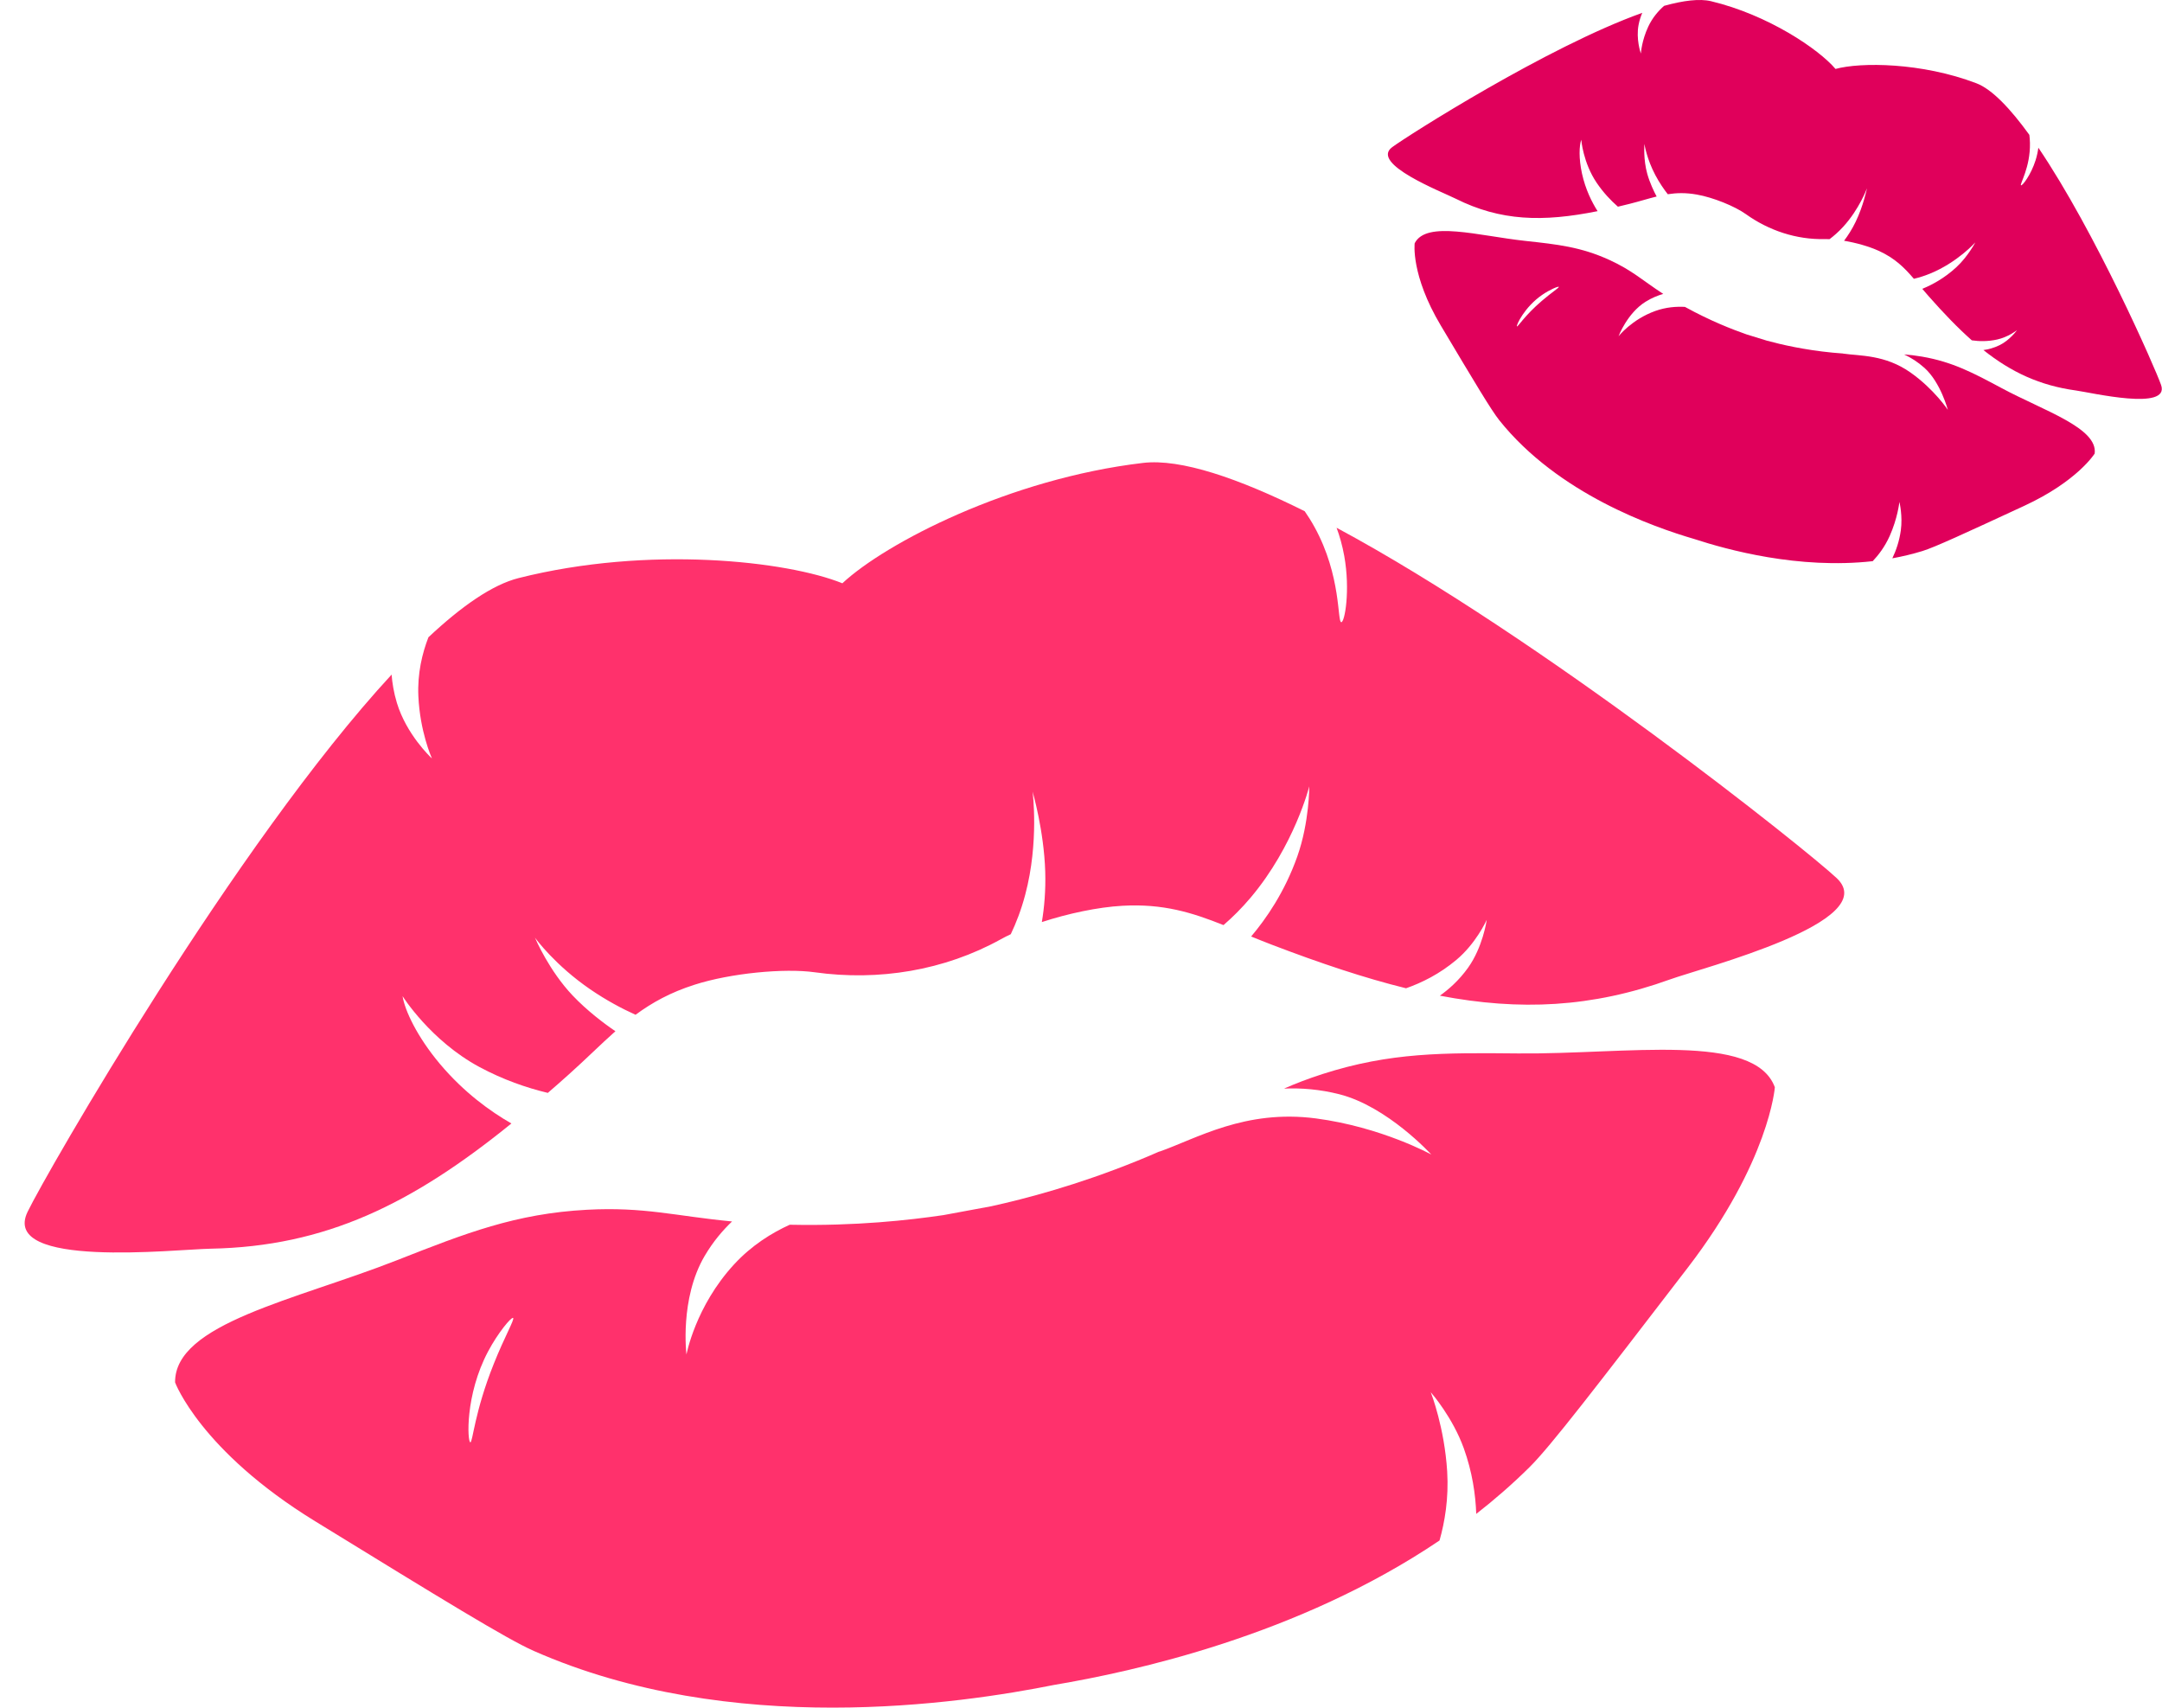
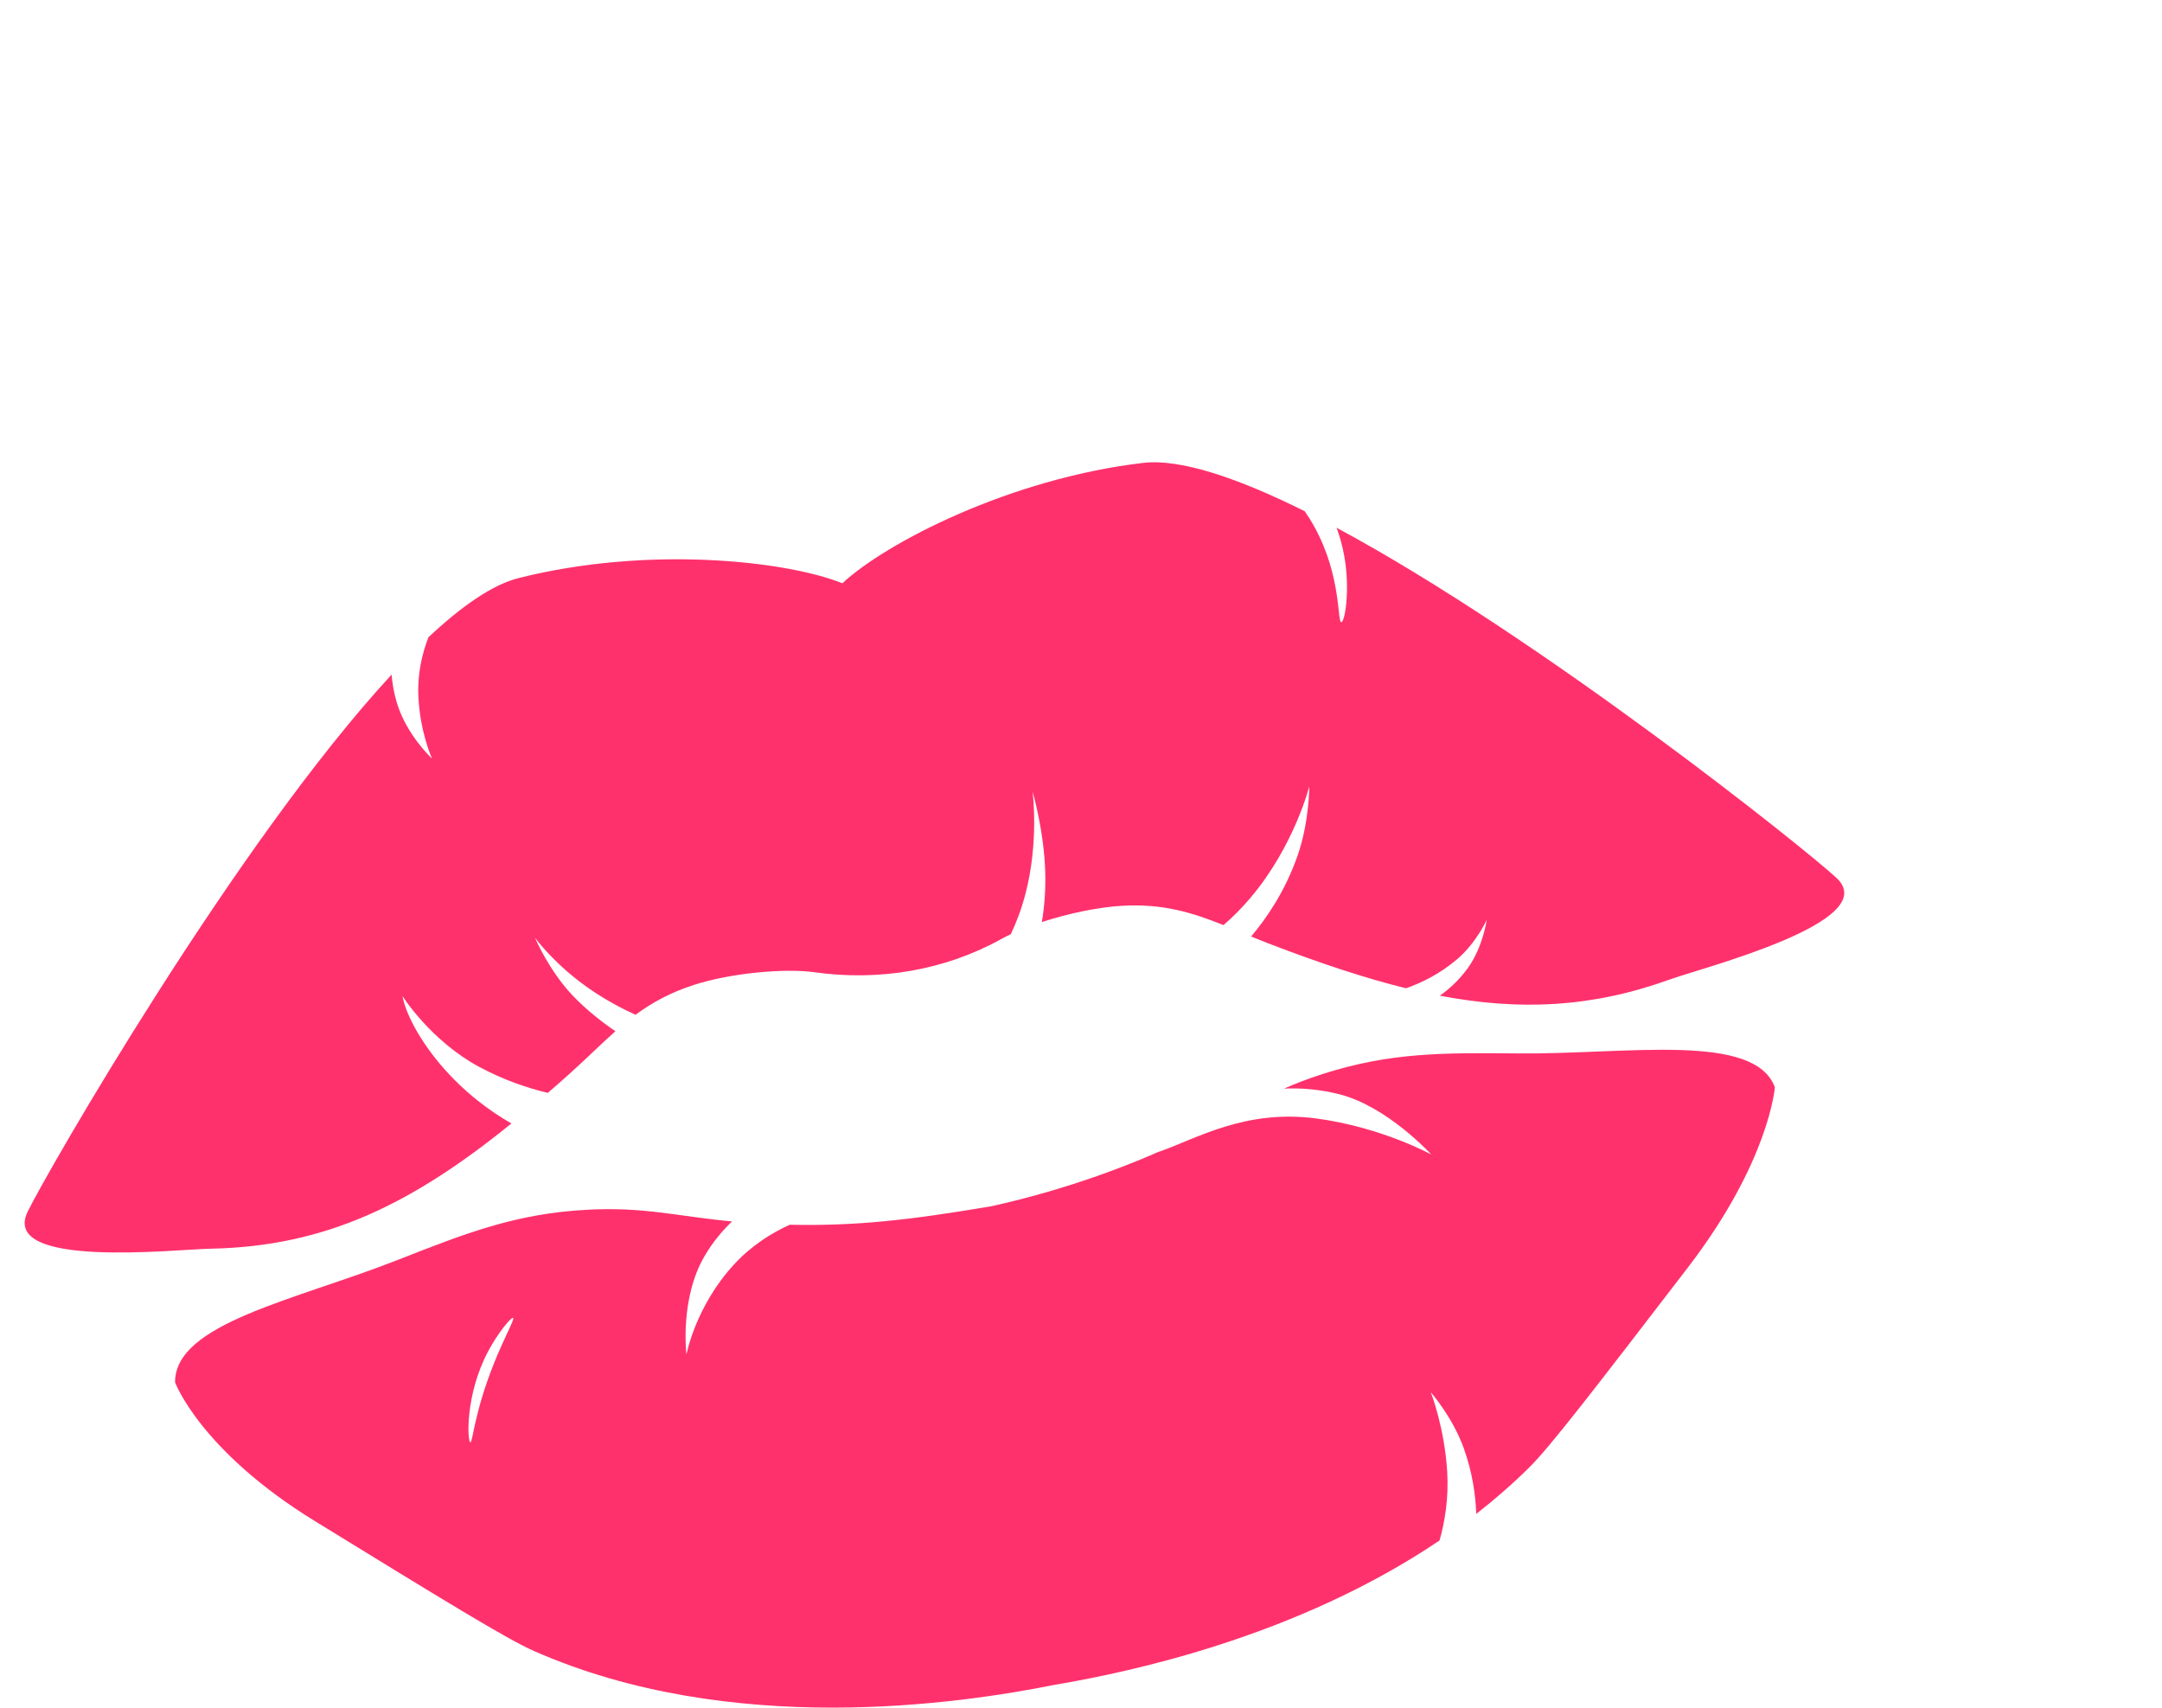
<svg xmlns="http://www.w3.org/2000/svg" height="602.4" preserveAspectRatio="xMidYMid meet" version="1.0" viewBox="-8.7 0.0 762.7 602.4" width="762.7" zoomAndPan="magnify">
  <defs>
    <clipPath id="a">
      <path d="M 53 370 L 618 370 L 618 602.398 L 53 602.398 Z M 53 370" />
    </clipPath>
    <clipPath id="b">
      <path d="M 480 0 L 753.941 0 L 753.941 141 L 480 141 Z M 480 0" />
    </clipPath>
  </defs>
  <g>
    <g id="change1_1">
      <path d="M 580.383 345.535 C 552.871 355.453 527.465 356.641 499.246 351.25 C 502.25 349.117 505.945 345.941 509.203 341.379 C 514.309 334.223 515.715 325.051 515.785 324.484 C 515.516 325.062 511.906 332.879 505.102 338.59 C 499.082 343.641 492.914 346.66 487.316 348.637 C 472.641 345.016 457.07 339.805 439.965 333.266 C 437.426 332.297 435.008 331.312 432.672 330.367 C 437.938 324.137 444.496 314.738 448.973 302.082 C 453.23 290.023 453.18 277.391 453.18 277.391 C 453.18 277.391 447.957 298.316 432.5 316.648 C 429.328 320.41 426.07 323.625 422.922 326.348 C 411.84 321.922 401.605 318.723 387.266 319.531 C 378.613 320.012 368.055 322.266 358.836 325.281 C 359.703 320.102 360.227 314.145 360.031 307.5 C 359.59 292.977 355.57 279.246 355.57 279.246 C 355.57 279.246 357.922 296.988 352.992 315.562 C 351.555 321.031 349.719 325.695 347.879 329.559 C 346.617 330.148 345.438 330.746 344.363 331.348 C 324.426 342.379 301.277 346.148 278.723 342.992 C 267.988 341.484 249.004 343.309 236.316 347.383 C 227.801 350.094 221.32 353.699 215.516 357.977 C 215.5 357.98 215.5 357.98 215.5 357.98 C 210.715 355.82 205.219 352.91 199.5 348.992 C 187.195 340.547 180.426 331.332 180.016 330.762 C 180.301 331.441 185.047 342.445 193.27 351.137 C 198.348 356.504 204.5 361.156 208.41 363.785 C 203.219 368.375 198.125 373.512 191.977 379.012 C 189.48 381.25 187.008 383.434 184.559 385.543 C 176.949 383.719 168.762 380.871 160.48 376.434 C 143.152 367.133 133.32 351.414 133.32 351.414 C 134.078 356.359 138.379 365.668 146.508 375.336 C 154.984 385.406 164.27 392.059 171.707 396.336 C 136.555 424.812 106.109 439.734 65.605 440.504 C 53.195 440.727 -8.723 447.703 1.039 427.48 C 7.703 413.711 74.477 297.477 129.449 237.977 C 129.672 240.852 130.188 244.242 131.305 247.934 C 134.672 259.066 143.148 267.074 143.676 267.566 C 143.414 266.977 139.457 257.922 138.891 245.617 C 138.52 237.586 140.234 230.5 142.438 224.809 C 154.176 213.801 165.047 206.25 174.23 203.934 C 220.109 192.348 269.004 197.891 288.461 205.766 C 303.82 191.477 347.508 168.848 394.516 163.305 C 407.824 161.73 428.18 168.699 451.566 180.344 C 452.703 181.969 453.863 183.809 454.984 185.84 C 464.574 203.184 463.012 219.523 464.48 219.492 C 465.703 219.465 467.695 208.281 465.52 196.133 C 464.855 192.434 463.895 189.109 462.812 186.176 C 535.012 224.945 628.766 299.922 639.227 309.762 C 655.582 325.156 592.07 341.309 580.383 345.535" fill="#ff316c" />
    </g>
    <g clip-path="url(#a)" id="change1_2">
-       <path d="M 165.5 481.105 C 158.648 498.203 158.07 508.93 157.219 508.805 C 156.176 508.641 155.301 492.156 163.492 476.734 C 166.93 470.242 171.656 464.547 172.309 464.93 C 172.945 465.312 169.297 471.57 165.5 481.105 Z M 526.848 371.621 C 500.652 371.371 481.789 371.195 457.832 378.898 C 452.703 380.551 448.312 382.25 444.27 384.027 C 450.301 383.766 456.848 384.266 463.734 386.008 C 480.789 390.316 496.227 407.285 496.227 407.285 C 496.227 407.285 478.727 397.617 455.562 394.551 C 430.535 391.258 413.375 401.688 400.273 406.277 L 400.383 406.172 C 397.945 407.254 395.34 408.355 392.562 409.48 C 371.227 418.141 352.934 422.902 340.996 425.531 L 324.113 428.656 C 312.023 430.438 293.227 432.531 270.199 432.055 C 270.105 432.051 269.996 432.051 269.902 432.047 C 263.609 434.914 256.508 439.262 250.258 446.047 C 236.621 460.832 233.465 477.836 233.465 477.836 C 233.465 477.836 231.012 458.172 239.867 443.086 C 242.922 437.883 246.422 433.875 249.551 430.895 C 229.523 428.984 218.641 425.684 198.34 426.77 C 173.199 428.125 155.637 435.012 131.27 444.598 C 95.516 458.637 52.848 466.887 53.066 487.672 C 53.066 487.672 61.949 511.758 102.43 536.629 C 147.492 564.316 170.027 578.16 179.586 582.391 C 249.223 613.109 329.965 601.043 363.336 594.359 L 363.414 594.348 C 390.809 589.719 449.172 577.156 499.129 543.441 C 500.957 536.992 502.41 528.684 501.832 519.109 C 500.867 503.629 496.277 491.781 496.043 491.145 C 496.496 491.664 503.77 500.07 507.688 510.914 C 510.688 519.254 511.84 527.207 512.082 534.062 C 518.594 528.98 524.883 523.508 530.859 517.594 C 538.293 510.242 554.395 489.254 586.617 447.312 C 615.562 409.641 617.422 383.555 617.422 383.555 C 610.215 364.066 565.242 371.984 526.848 371.621" fill="#ff316c" />
+       <path d="M 165.5 481.105 C 158.648 498.203 158.07 508.93 157.219 508.805 C 156.176 508.641 155.301 492.156 163.492 476.734 C 166.93 470.242 171.656 464.547 172.309 464.93 C 172.945 465.312 169.297 471.57 165.5 481.105 Z M 526.848 371.621 C 500.652 371.371 481.789 371.195 457.832 378.898 C 452.703 380.551 448.312 382.25 444.27 384.027 C 450.301 383.766 456.848 384.266 463.734 386.008 C 480.789 390.316 496.227 407.285 496.227 407.285 C 496.227 407.285 478.727 397.617 455.562 394.551 C 430.535 391.258 413.375 401.688 400.273 406.277 L 400.383 406.172 C 397.945 407.254 395.34 408.355 392.562 409.48 C 371.227 418.141 352.934 422.902 340.996 425.531 C 312.023 430.438 293.227 432.531 270.199 432.055 C 270.105 432.051 269.996 432.051 269.902 432.047 C 263.609 434.914 256.508 439.262 250.258 446.047 C 236.621 460.832 233.465 477.836 233.465 477.836 C 233.465 477.836 231.012 458.172 239.867 443.086 C 242.922 437.883 246.422 433.875 249.551 430.895 C 229.523 428.984 218.641 425.684 198.34 426.77 C 173.199 428.125 155.637 435.012 131.27 444.598 C 95.516 458.637 52.848 466.887 53.066 487.672 C 53.066 487.672 61.949 511.758 102.43 536.629 C 147.492 564.316 170.027 578.16 179.586 582.391 C 249.223 613.109 329.965 601.043 363.336 594.359 L 363.414 594.348 C 390.809 589.719 449.172 577.156 499.129 543.441 C 500.957 536.992 502.41 528.684 501.832 519.109 C 500.867 503.629 496.277 491.781 496.043 491.145 C 496.496 491.664 503.77 500.07 507.688 510.914 C 510.688 519.254 511.84 527.207 512.082 534.062 C 518.594 528.98 524.883 523.508 530.859 517.594 C 538.293 510.242 554.395 489.254 586.617 447.312 C 615.562 409.641 617.422 383.555 617.422 383.555 C 610.215 364.066 565.242 371.984 526.848 371.621" fill="#ff316c" />
    </g>
    <g clip-path="url(#b)" id="change2_1">
-       <path d="M 723.605 137.746 C 710.934 136.008 700.844 131.309 691 123.492 C 692.598 123.277 694.672 122.793 696.863 121.688 C 700.293 119.949 702.699 116.68 702.844 116.473 C 702.621 116.645 699.633 118.941 695.84 119.773 C 692.48 120.508 689.477 120.43 686.906 120.059 C 681.953 115.676 676.973 110.496 671.672 104.488 C 670.883 103.598 670.145 102.727 669.43 101.887 C 672.738 100.539 677.188 98.227 681.492 94.23 C 685.59 90.422 688.133 85.516 688.133 85.516 C 688.133 85.516 681.863 92.566 672.148 96.531 C 670.156 97.348 668.242 97.934 666.469 98.348 C 663.07 94.383 659.754 91.066 654.031 88.469 C 650.578 86.898 646.031 85.633 641.844 84.93 C 643.23 83.098 644.645 80.895 645.914 78.277 C 648.691 72.559 649.922 66.422 649.922 66.422 C 649.922 66.422 647.23 73.773 641.551 79.977 C 639.883 81.805 638.227 83.238 636.73 84.363 C 636.121 84.336 635.543 84.328 635.004 84.344 C 625.035 84.57 615.301 81.336 607.195 75.535 C 603.344 72.77 595.613 69.625 589.867 68.629 C 586.016 67.949 582.773 68.031 579.656 68.516 C 579.648 68.512 579.648 68.512 579.648 68.512 C 578.234 66.703 576.691 64.461 575.27 61.781 C 572.215 56.012 571.461 51.062 571.418 50.762 C 571.391 51.078 570.996 56.309 572.422 61.348 C 573.301 64.457 574.738 67.512 575.723 69.324 C 572.777 70.047 569.762 71.004 566.262 71.891 C 564.84 72.25 563.438 72.598 562.062 72.914 C 559.48 70.664 556.887 67.898 554.578 64.496 C 549.75 57.375 549.129 49.289 549.129 49.289 C 548.418 51.359 548.195 55.84 549.387 61.234 C 550.625 66.859 552.875 71.324 554.891 74.488 C 535.484 78.395 520.652 78 504.797 70.078 C 499.941 67.645 474.527 57.781 482.414 51.926 C 487.793 47.938 537.266 16.438 570.652 4.531 C 570.152 5.691 569.664 7.109 569.348 8.77 C 568.395 13.766 570.055 18.59 570.16 18.891 C 570.18 18.609 570.48 14.293 572.758 9.41 C 574.246 6.223 576.348 3.824 578.355 2.062 C 585.141 0.18 590.887 -0.539 594.918 0.426 C 615.051 5.246 632.879 17.32 638.824 24.32 C 647.676 21.898 669.203 21.992 688.551 29.387 C 694.027 31.477 700.504 38.309 707.203 47.57 C 707.316 48.43 707.391 49.379 707.414 50.395 C 707.609 59.062 703.688 65.078 704.266 65.367 C 704.742 65.602 707.785 61.672 709.41 56.52 C 709.902 54.953 710.203 53.469 710.383 52.113 C 730.496 81.793 751.621 129.883 753.68 135.82 C 756.895 145.109 728.996 138.48 723.605 137.746" fill="#e0005b" />
-     </g>
+       </g>
    <g id="change2_2">
-       <path d="M 535.277 106.09 C 529.152 111.324 526.754 115.367 526.445 115.145 C 526.074 114.867 529.082 108.301 535.387 103.988 C 538.035 102.168 541.027 100.922 541.199 101.199 C 541.371 101.48 538.684 103.164 535.277 106.09 Z M 697.562 136.988 C 687.461 131.578 680.184 127.68 669.336 125.805 C 667.012 125.402 664.965 125.172 663.035 125.039 C 665.426 126.164 667.863 127.684 670.18 129.758 C 675.914 134.891 678.453 144.598 678.453 144.598 C 678.453 144.598 673.637 137.301 665.277 131.41 C 656.246 125.055 647.477 125.613 641.469 124.734 L 641.531 124.715 C 640.367 124.641 639.133 124.539 637.828 124.41 C 627.801 123.438 619.742 121.57 614.582 120.168 L 607.402 117.953 C 602.355 116.188 594.645 113.184 585.816 108.324 C 585.781 108.305 585.738 108.281 585.703 108.262 C 582.684 108.098 579.047 108.34 575.246 109.703 C 566.961 112.664 562.285 118.617 562.285 118.617 C 562.285 118.617 565.328 110.496 571.82 106.445 C 574.062 105.047 576.23 104.203 578.051 103.684 C 570.672 98.879 567.125 95.391 559.035 91.691 C 549.016 87.117 540.812 86.223 529.422 84.988 C 512.711 83.176 494.5 77.715 490.363 85.812 C 490.363 85.812 488.922 96.953 499.562 114.809 C 511.41 134.688 517.336 144.629 520.18 148.207 C 540.941 174.246 574.684 185.957 588.977 190.141 L 589.008 190.152 C 600.566 193.918 625.738 200.895 651.945 197.965 C 653.965 195.836 656.215 192.91 657.934 189.082 C 660.699 182.887 661.324 177.363 661.363 177.066 C 661.434 177.359 662.547 182.094 661.863 187.094 C 661.336 190.938 660.168 194.25 658.871 196.957 C 662.426 196.309 665.977 195.465 669.492 194.387 C 673.867 193.043 684.367 188.18 705.367 178.461 C 724.234 169.73 730.25 160 730.25 160 C 731.41 150.98 712.371 144.926 697.562 136.988" fill="#e0005b" />
-     </g>
+       </g>
  </g>
</svg>